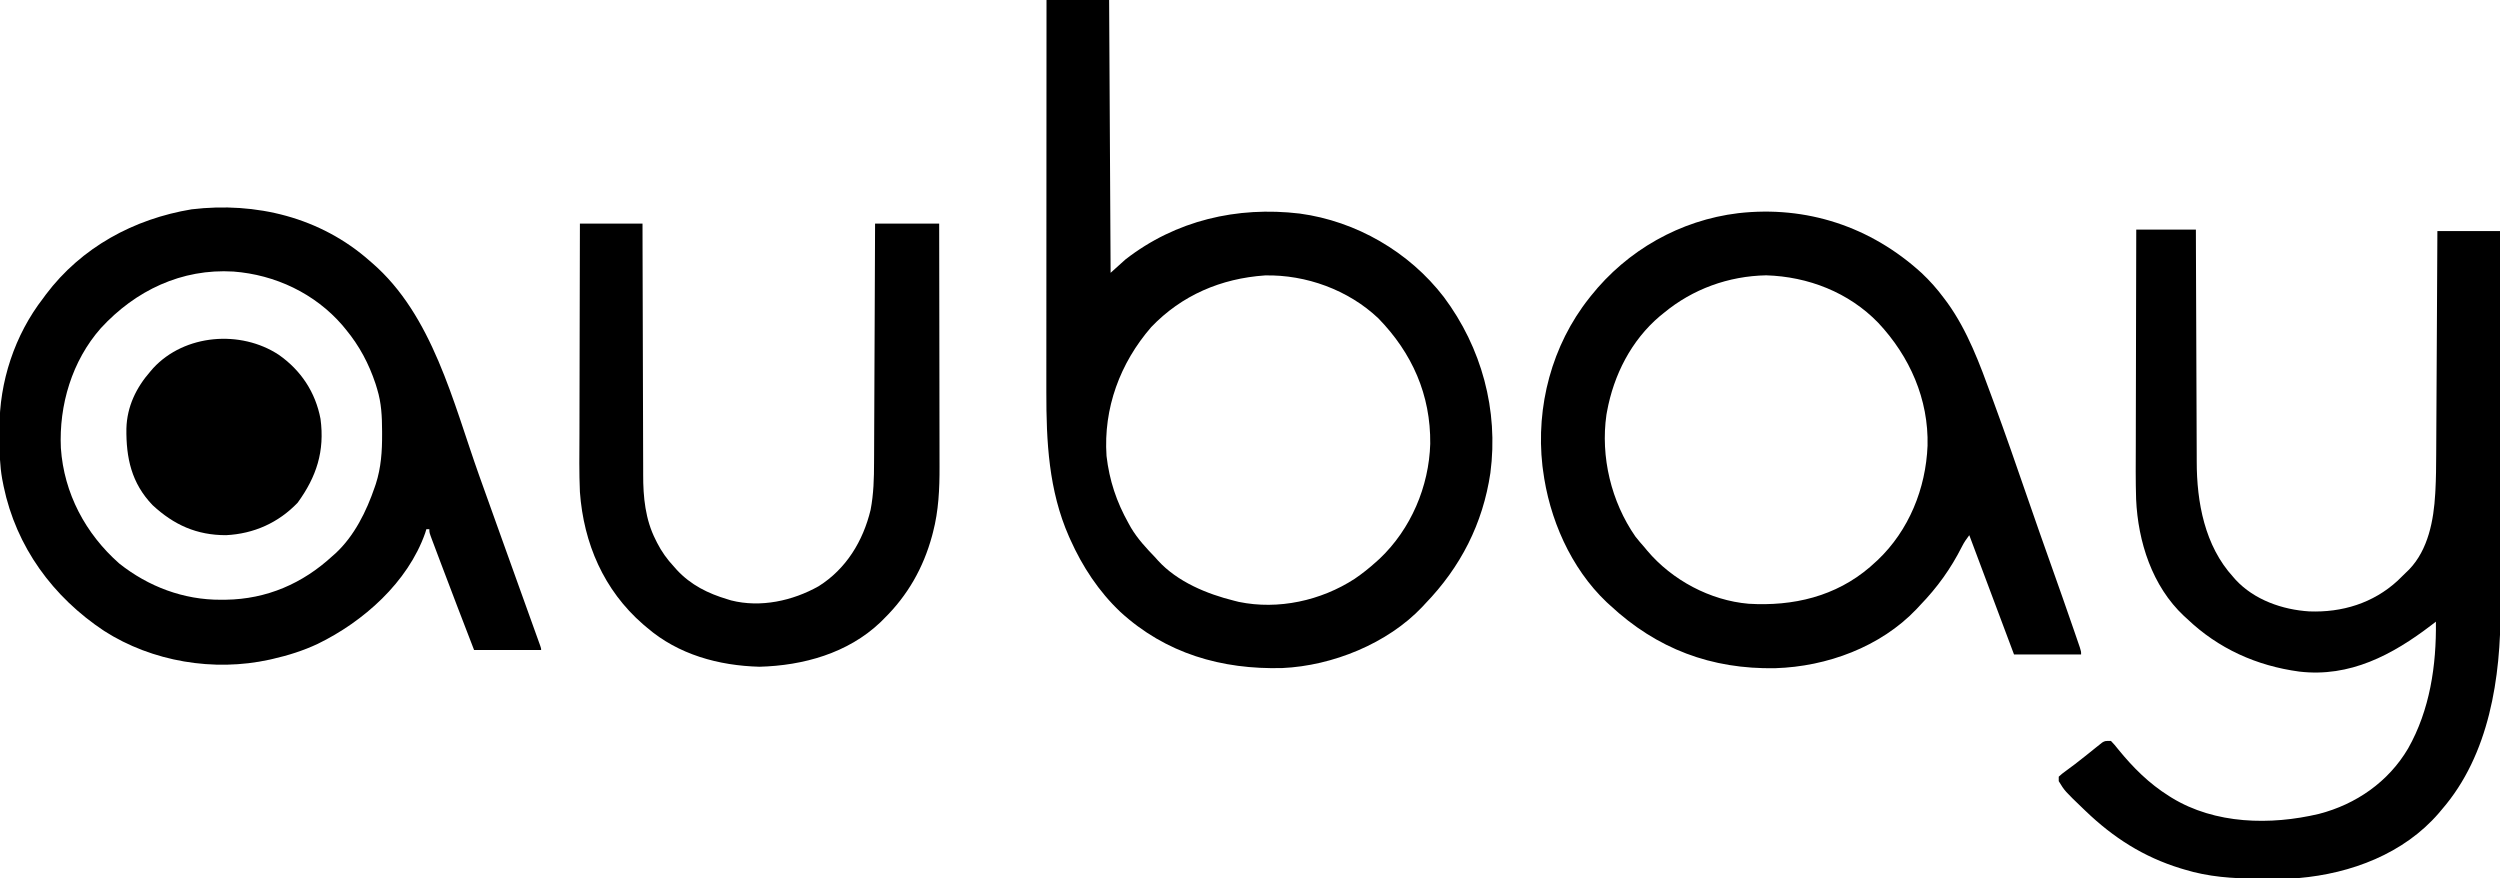
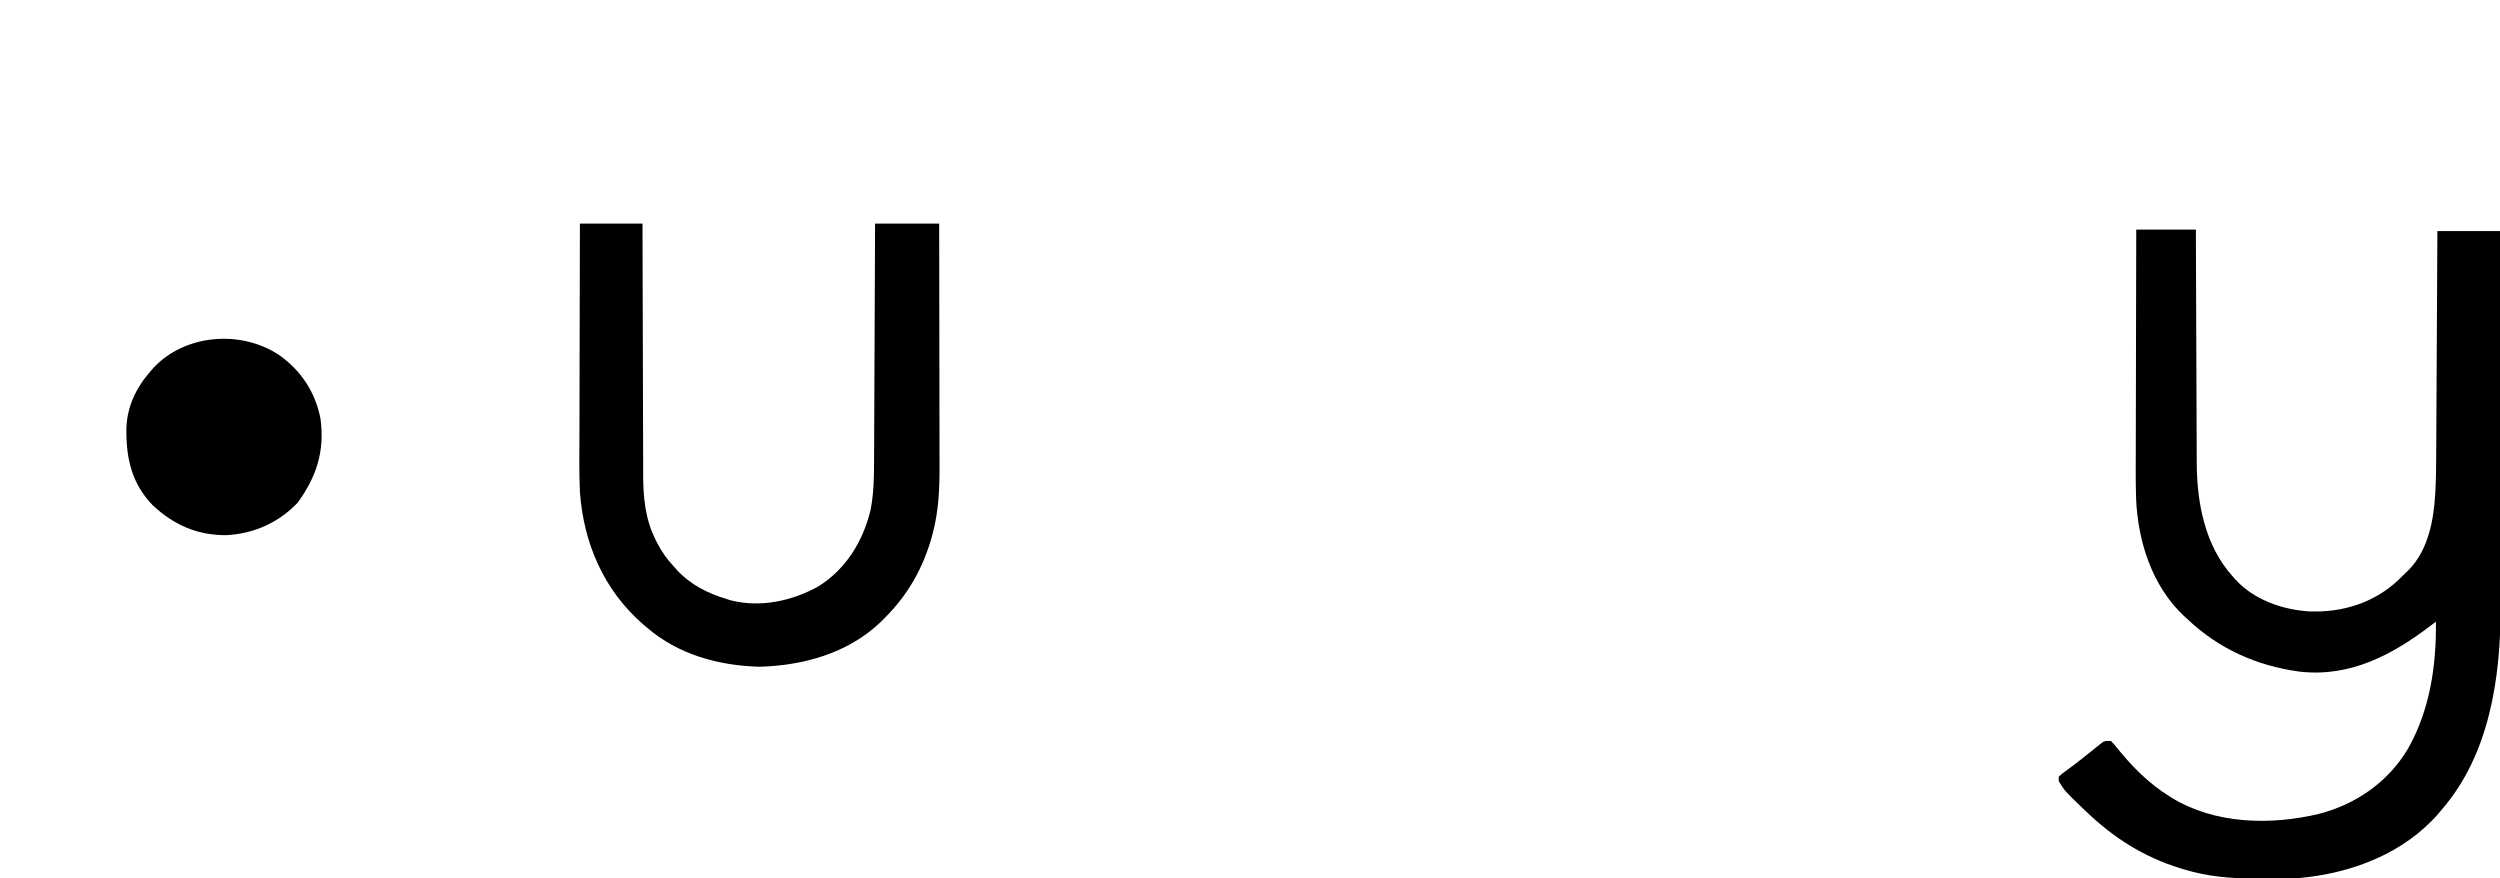
<svg xmlns="http://www.w3.org/2000/svg" version="1.1" width="1677" height="589">
-   <path d="M0 0 C13.86 0 27.72 0 42 0 C42.33 60.39 42.66 120.78 43 183 C46.3 180.03 49.6 177.06 53 174 C86.679 147.832 127.855 138.268 169.859 143.254 C207.736 148.373 243.22 168.922 266.52 199.238 C291.887 233.163 303.277 275.121 297.754 317.223 C292.712 351.271 277.809 380.375 254 405 C253.08 405.998 253.08 405.998 252.141 407.016 C228.834 431.707 191.793 446.6 158.271 448.124 C117.506 449.23 79.976 438.383 49.5 410.438 C35.024 396.714 24.135 380.134 16 362 C15.695 361.322 15.389 360.643 15.075 359.944 C1.426 328.945 -0.168 296.157 -0.116 262.826 C-0.112 259.291 -0.113 255.755 -0.114 252.219 C-0.114 246.11 -0.111 240.001 -0.106 233.892 C-0.098 225.06 -0.095 216.228 -0.094 207.395 C-0.092 193.062 -0.085 178.728 -0.075 164.394 C-0.066 150.48 -0.059 136.565 -0.055 122.65 C-0.055 121.791 -0.054 120.932 -0.054 120.046 C-0.053 115.735 -0.052 111.424 -0.05 107.112 C-0.04 71.408 -0.022 35.704 0 0 Z M70.211 219.449 C49.327 243.543 38.1 273.834 40.262 305.879 C42.157 322.276 46.941 336.603 55 351 C55.556 351.998 56.111 352.995 56.684 354.023 C61.192 361.571 66.938 367.702 73 374 C73.572 374.647 74.145 375.294 74.734 375.961 C87.771 390.275 107.641 398.468 126 403 C127.471 403.371 127.471 403.371 128.973 403.75 C155.472 409.241 184.115 402.92 206.637 388.316 C211.719 384.878 216.444 381.109 221 377 C221.84 376.242 222.681 375.484 223.547 374.703 C244.425 354.862 256.562 326.379 257.405 297.697 C257.767 264.876 245.254 236.808 222.57 213.504 C202.457 194.478 174.12 184.18 146.559 184.754 C117.103 186.791 90.737 197.97 70.211 219.449 Z " fill="#000" transform="translate(702,0)" />
  <path d="M0 0 C13.2 0 26.4 0 40 0 C40.015 5.081 40.029 10.161 40.044 15.396 C40.095 32.231 40.161 49.067 40.236 65.902 C40.281 76.104 40.32 86.306 40.346 96.508 C40.37 105.408 40.403 114.308 40.449 123.208 C40.472 127.913 40.491 132.618 40.498 137.323 C40.504 141.767 40.524 146.212 40.554 150.656 C40.563 152.272 40.567 153.888 40.565 155.504 C40.544 182.919 45.937 212.155 65 233 C65.552 233.632 66.103 234.263 66.672 234.914 C79.147 248.399 98.035 254.997 116.006 256.126 C138.012 256.974 158.863 250.656 175.312 235.562 C177.238 233.735 179.12 231.875 181 230 C181.681 229.343 182.361 228.685 183.062 228.008 C195.87 214.685 199.554 194.907 200.55 177.141 C200.592 176.404 200.634 175.666 200.677 174.906 C201.105 166.852 201.175 158.804 201.205 150.74 C201.215 149.092 201.225 147.444 201.235 145.797 C201.262 141.382 201.283 136.968 201.303 132.554 C201.325 127.919 201.353 123.284 201.379 118.649 C201.429 109.898 201.474 101.148 201.517 92.397 C201.567 82.423 201.622 72.45 201.677 62.476 C201.79 41.984 201.897 21.492 202 1 C215.86 1 229.72 1 244 1 C244.068 35.846 244.122 70.691 244.153 105.537 C244.157 109.664 244.161 113.792 244.165 117.919 C244.166 118.741 244.166 119.562 244.167 120.409 C244.18 133.657 244.204 146.906 244.231 160.154 C244.26 173.78 244.276 187.406 244.282 201.032 C244.286 209.418 244.299 217.805 244.324 226.192 C244.34 231.967 244.344 237.743 244.341 243.518 C244.339 246.835 244.343 250.151 244.358 253.468 C244.555 300.455 236.879 352.24 205 389 C204.314 389.819 203.628 390.637 202.922 391.48 C179.491 418.662 144.079 431.947 109 435 C105.672 435.15 102.347 435.187 99.016 435.203 C98.079 435.209 97.143 435.215 96.178 435.22 C94.202 435.23 92.225 435.236 90.249 435.24 C87.3 435.25 84.351 435.281 81.402 435.312 C64.81 435.406 48.193 434.167 32.25 429.25 C31.391 428.993 30.533 428.736 29.648 428.472 C4.875 420.855 -15.335 407.924 -34 390 C-34.489 389.533 -34.978 389.065 -35.482 388.584 C-47.982 376.582 -47.982 376.582 -52 370 C-52 369.01 -52 368.02 -52 367 C-49.789 365.012 -49.789 365.012 -46.625 362.688 C-45.44 361.81 -44.257 360.931 -43.074 360.051 C-42.426 359.571 -41.778 359.091 -41.111 358.596 C-38.797 356.847 -36.532 355.045 -34.27 353.23 C-33.469 352.592 -32.668 351.954 -31.843 351.296 C-30.255 350.028 -28.672 348.753 -27.094 347.471 C-26.361 346.89 -25.627 346.31 -24.871 345.711 C-23.895 344.927 -23.895 344.927 -22.9 344.126 C-21 343 -21 343 -17 343 C-15.203 344.834 -13.686 346.605 -12.125 348.625 C-2.192 360.851 8.604 371.616 22 380 C22.578 380.363 23.156 380.726 23.751 381.101 C52.86 398.945 90.056 399.666 122.52 391.969 C147.502 385.512 169.177 370.442 182.352 348.086 C196.976 322.25 201.383 292.372 201 263 C199.996 263.773 198.992 264.547 197.957 265.344 C171.813 285.328 143.281 300.5 109.352 296.5 C80.688 292.628 54.999 281.092 34 261 C33.326 260.389 32.652 259.778 31.957 259.148 C10.692 239.199 1.16 209.405 -0.093 180.894 C-0.484 168.542 -0.358 156.173 -0.304 143.816 C-0.285 138.746 -0.284 133.676 -0.28 128.606 C-0.271 119.041 -0.246 109.476 -0.216 99.911 C-0.182 89.006 -0.166 78.101 -0.151 67.196 C-0.12 44.797 -0.065 22.399 0 0 Z " fill="#000" transform="translate(1433,154)" />
-   <path d="M0 0 C0.511 0.44 1.023 0.881 1.549 1.334 C42.226 36.443 55.935 94.912 73.309 143.652 C77.3 154.846 81.31 166.032 85.323 177.218 C86.493 180.481 87.663 183.744 88.832 187.007 C92.567 197.43 96.305 207.852 100.05 218.272 C101.834 223.234 103.616 228.197 105.398 233.16 C106.254 235.543 107.111 237.926 107.968 240.308 C109.15 243.596 110.331 246.884 111.512 250.172 C111.867 251.158 112.222 252.143 112.588 253.159 C112.908 254.051 113.228 254.943 113.557 255.862 C113.838 256.642 114.118 257.421 114.407 258.224 C115 260 115 260 115 261 C100.15 261 85.3 261 70 261 C62.462 241.473 54.937 221.942 47.565 202.352 C46.897 200.575 46.227 198.799 45.556 197.024 C44.619 194.542 43.686 192.058 42.754 189.574 C42.473 188.833 42.193 188.092 41.904 187.329 C40 182.229 40 182.229 40 180 C39.34 180 38.68 180 38 180 C37.733 180.865 37.466 181.73 37.191 182.621 C25.552 215.631 -4.232 242.019 -34.941 256.941 C-44.629 261.483 -54.58 264.62 -65 267 C-65.714 267.165 -66.428 267.33 -67.164 267.5 C-104.558 275.732 -145.824 268.888 -178.098 248.262 C-212.573 225.383 -237.075 191.921 -245.574 151.193 C-245.715 150.47 -245.855 149.746 -246 149 C-246.177 148.106 -246.355 147.212 -246.537 146.291 C-248.11 137.415 -248.34 128.703 -248.316 119.718 C-248.313 117.267 -248.336 114.818 -248.361 112.367 C-248.488 81.171 -238.189 49.724 -219 25 C-218.415 24.196 -217.83 23.391 -217.227 22.562 C-193.354 -9.128 -158.201 -28.159 -119.445 -34.59 C-76.231 -39.734 -32.992 -29.183 0 0 Z M-180.362 45.144 C-199.699 67.063 -208.517 96.724 -207.164 125.585 C-205.105 155.889 -190.638 183.049 -168 203 C-148.476 218.508 -124.802 227.448 -99.812 227.312 C-98.169 227.304 -98.169 227.304 -96.492 227.295 C-69.055 226.887 -45.012 216.453 -25 198 C-24.337 197.419 -23.675 196.837 -22.992 196.238 C-10.264 184.487 -2.138 167.907 3.375 151.75 C3.614 151.054 3.853 150.358 4.099 149.642 C7.642 138.643 8.363 127.685 8.312 116.188 C8.311 115.527 8.309 114.866 8.307 114.185 C8.262 104.432 7.885 95.374 5 86 C4.648 84.844 4.296 83.687 3.934 82.496 C-0.577 68.936 -6.901 57.018 -16 46 C-17.158 44.594 -17.158 44.594 -18.34 43.16 C-36.817 21.808 -63.349 9.306 -91.367 7.16 C-126.158 5.044 -157.144 19.883 -180.362 45.144 Z " fill="#000" transform="translate(248,175)" />
-   <path d="M0 0 C5.574 5.224 10.515 10.789 15.062 16.938 C15.839 17.975 16.615 19.013 17.414 20.082 C30.982 38.936 39.15 61.283 47.062 82.938 C47.531 84.21 48 85.482 48.469 86.754 C56.306 108.023 63.726 129.434 71.114 150.863 C76.313 165.936 81.596 180.977 86.938 196 C92.06 210.417 97.148 224.845 102.125 239.312 C102.513 240.435 102.513 240.435 102.908 241.58 C103.621 243.643 104.329 245.708 105.035 247.773 C105.43 248.924 105.824 250.074 106.231 251.259 C107.062 253.938 107.062 253.938 107.062 255.938 C92.213 255.938 77.362 255.938 62.062 255.938 C52.062 229.271 42.062 202.604 32.062 175.938 C30.179 178.412 28.531 180.766 27.152 183.555 C19.614 198.477 10.657 210.925 -0.938 222.938 C-1.738 223.801 -2.539 224.665 -3.363 225.555 C-27.501 250.918 -63.5 264.102 -98.023 265.16 C-140.953 265.982 -177.531 252.2 -208.938 222.938 C-209.667 222.274 -210.397 221.61 -211.148 220.926 C-235.332 198.008 -249.804 164.667 -253.938 131.938 C-254.048 131.111 -254.159 130.285 -254.273 129.434 C-258.776 89.58 -247.943 48.456 -222.938 16.938 C-222.339 16.179 -222.339 16.179 -221.728 15.404 C-197.381 -15.199 -161.905 -35.354 -122.938 -40.062 C-77.066 -45.275 -34.025 -31.009 0 0 Z M-172.938 26.938 C-173.787 27.623 -174.636 28.309 -175.512 29.016 C-194.675 45.261 -206.455 68.451 -210.938 92.938 C-211.135 94.013 -211.135 94.013 -211.336 95.109 C-215.387 123.355 -208.145 153.498 -191.898 176.871 C-189.989 179.309 -187.999 181.628 -185.938 183.938 C-185.275 184.742 -184.612 185.546 -183.93 186.375 C-167.223 206.102 -141.798 219.727 -115.938 221.938 C-86.143 223.727 -57.585 217.093 -34.52 197.27 C-33.667 196.5 -32.815 195.73 -31.938 194.938 C-31.096 194.178 -30.254 193.419 -29.387 192.637 C-8.425 172.718 2.904 144.627 4.062 115.938 C4.845 84.708 -7.871 56.041 -29.012 33.478 C-48.751 13.046 -76.047 2.478 -104.188 1.625 C-129.454 2.122 -153.499 10.809 -172.938 26.938 Z " fill="#000" transform="translate(1288.938,183.062)" />
  <path d="M0 0 C13.86 0 27.72 0 42 0 C42.009 5.51 42.019 11.02 42.028 16.697 C42.062 34.941 42.118 53.186 42.184 71.43 C42.224 82.487 42.256 93.544 42.271 104.602 C42.284 114.246 42.311 123.891 42.355 133.535 C42.377 138.635 42.393 143.735 42.392 148.836 C42.391 153.651 42.409 158.465 42.441 163.28 C42.45 165.033 42.451 166.787 42.446 168.54 C42.404 183.379 43.887 198.571 50.75 212 C51.094 212.698 51.437 213.396 51.791 214.115 C54.815 220.048 58.455 225.125 63 230 C63.675 230.766 64.351 231.531 65.047 232.32 C74.413 242.404 85.938 248.118 99 252 C99.793 252.246 100.586 252.492 101.402 252.746 C121.182 257.787 142.712 253.041 160.125 243.25 C178.637 231.62 189.955 212.943 195 192 C197.043 181.331 197.306 170.89 197.319 160.071 C197.328 158.315 197.338 156.559 197.349 154.804 C197.376 150.081 197.392 145.359 197.405 140.637 C197.42 135.686 197.447 130.734 197.473 125.783 C197.519 116.427 197.556 107.07 197.589 97.714 C197.628 87.053 197.677 76.393 197.727 65.733 C197.83 43.822 197.918 21.911 198 0 C212.19 0 226.38 0 241 0 C241.045 23.028 241.082 46.056 241.104 69.083 C241.114 79.777 241.128 90.471 241.151 101.165 C241.171 110.493 241.184 119.821 241.188 129.15 C241.191 134.082 241.197 139.014 241.211 143.947 C241.225 148.604 241.229 153.261 241.226 157.918 C241.227 159.614 241.231 161.309 241.238 163.004 C241.302 177.73 240.627 192.624 236.875 206.938 C236.663 207.758 236.45 208.579 236.231 209.425 C230.372 230.94 219.874 249.391 204 265 C203.166 265.833 202.332 266.665 201.473 267.523 C179.708 288.195 149.78 296.488 120.438 297.25 C93.173 296.536 65.976 289.098 45 271 C44.134 270.27 43.267 269.541 42.375 268.789 C16.026 245.894 2.504 214.476 0 180 C-0.57 167.157 -0.362 154.273 -0.304 141.422 C-0.285 136.436 -0.284 131.45 -0.28 126.464 C-0.271 117.058 -0.246 107.652 -0.216 98.247 C-0.182 87.523 -0.166 76.8 -0.151 66.077 C-0.12 44.051 -0.065 22.026 0 0 Z " fill="#000" transform="translate(389,150)" />
  <path d="M0 0 C14.875 10.406 24.63 25.127 28 43 C30.895 64.651 25.339 81.749 12.688 99.188 C-0.224 112.7 -16.729 120.059 -35.332 120.992 C-55 121.034 -70.39 114.112 -84.688 100.812 C-98.855 86.035 -102.447 69.136 -102.211 49.473 C-101.805 34.713 -95.669 22.012 -86 11 C-85.417 10.323 -84.835 9.646 -84.234 8.949 C-63.099 -13.918 -25.543 -16.815 0 0 Z " fill="#000" transform="translate(187,238)" />
</svg>